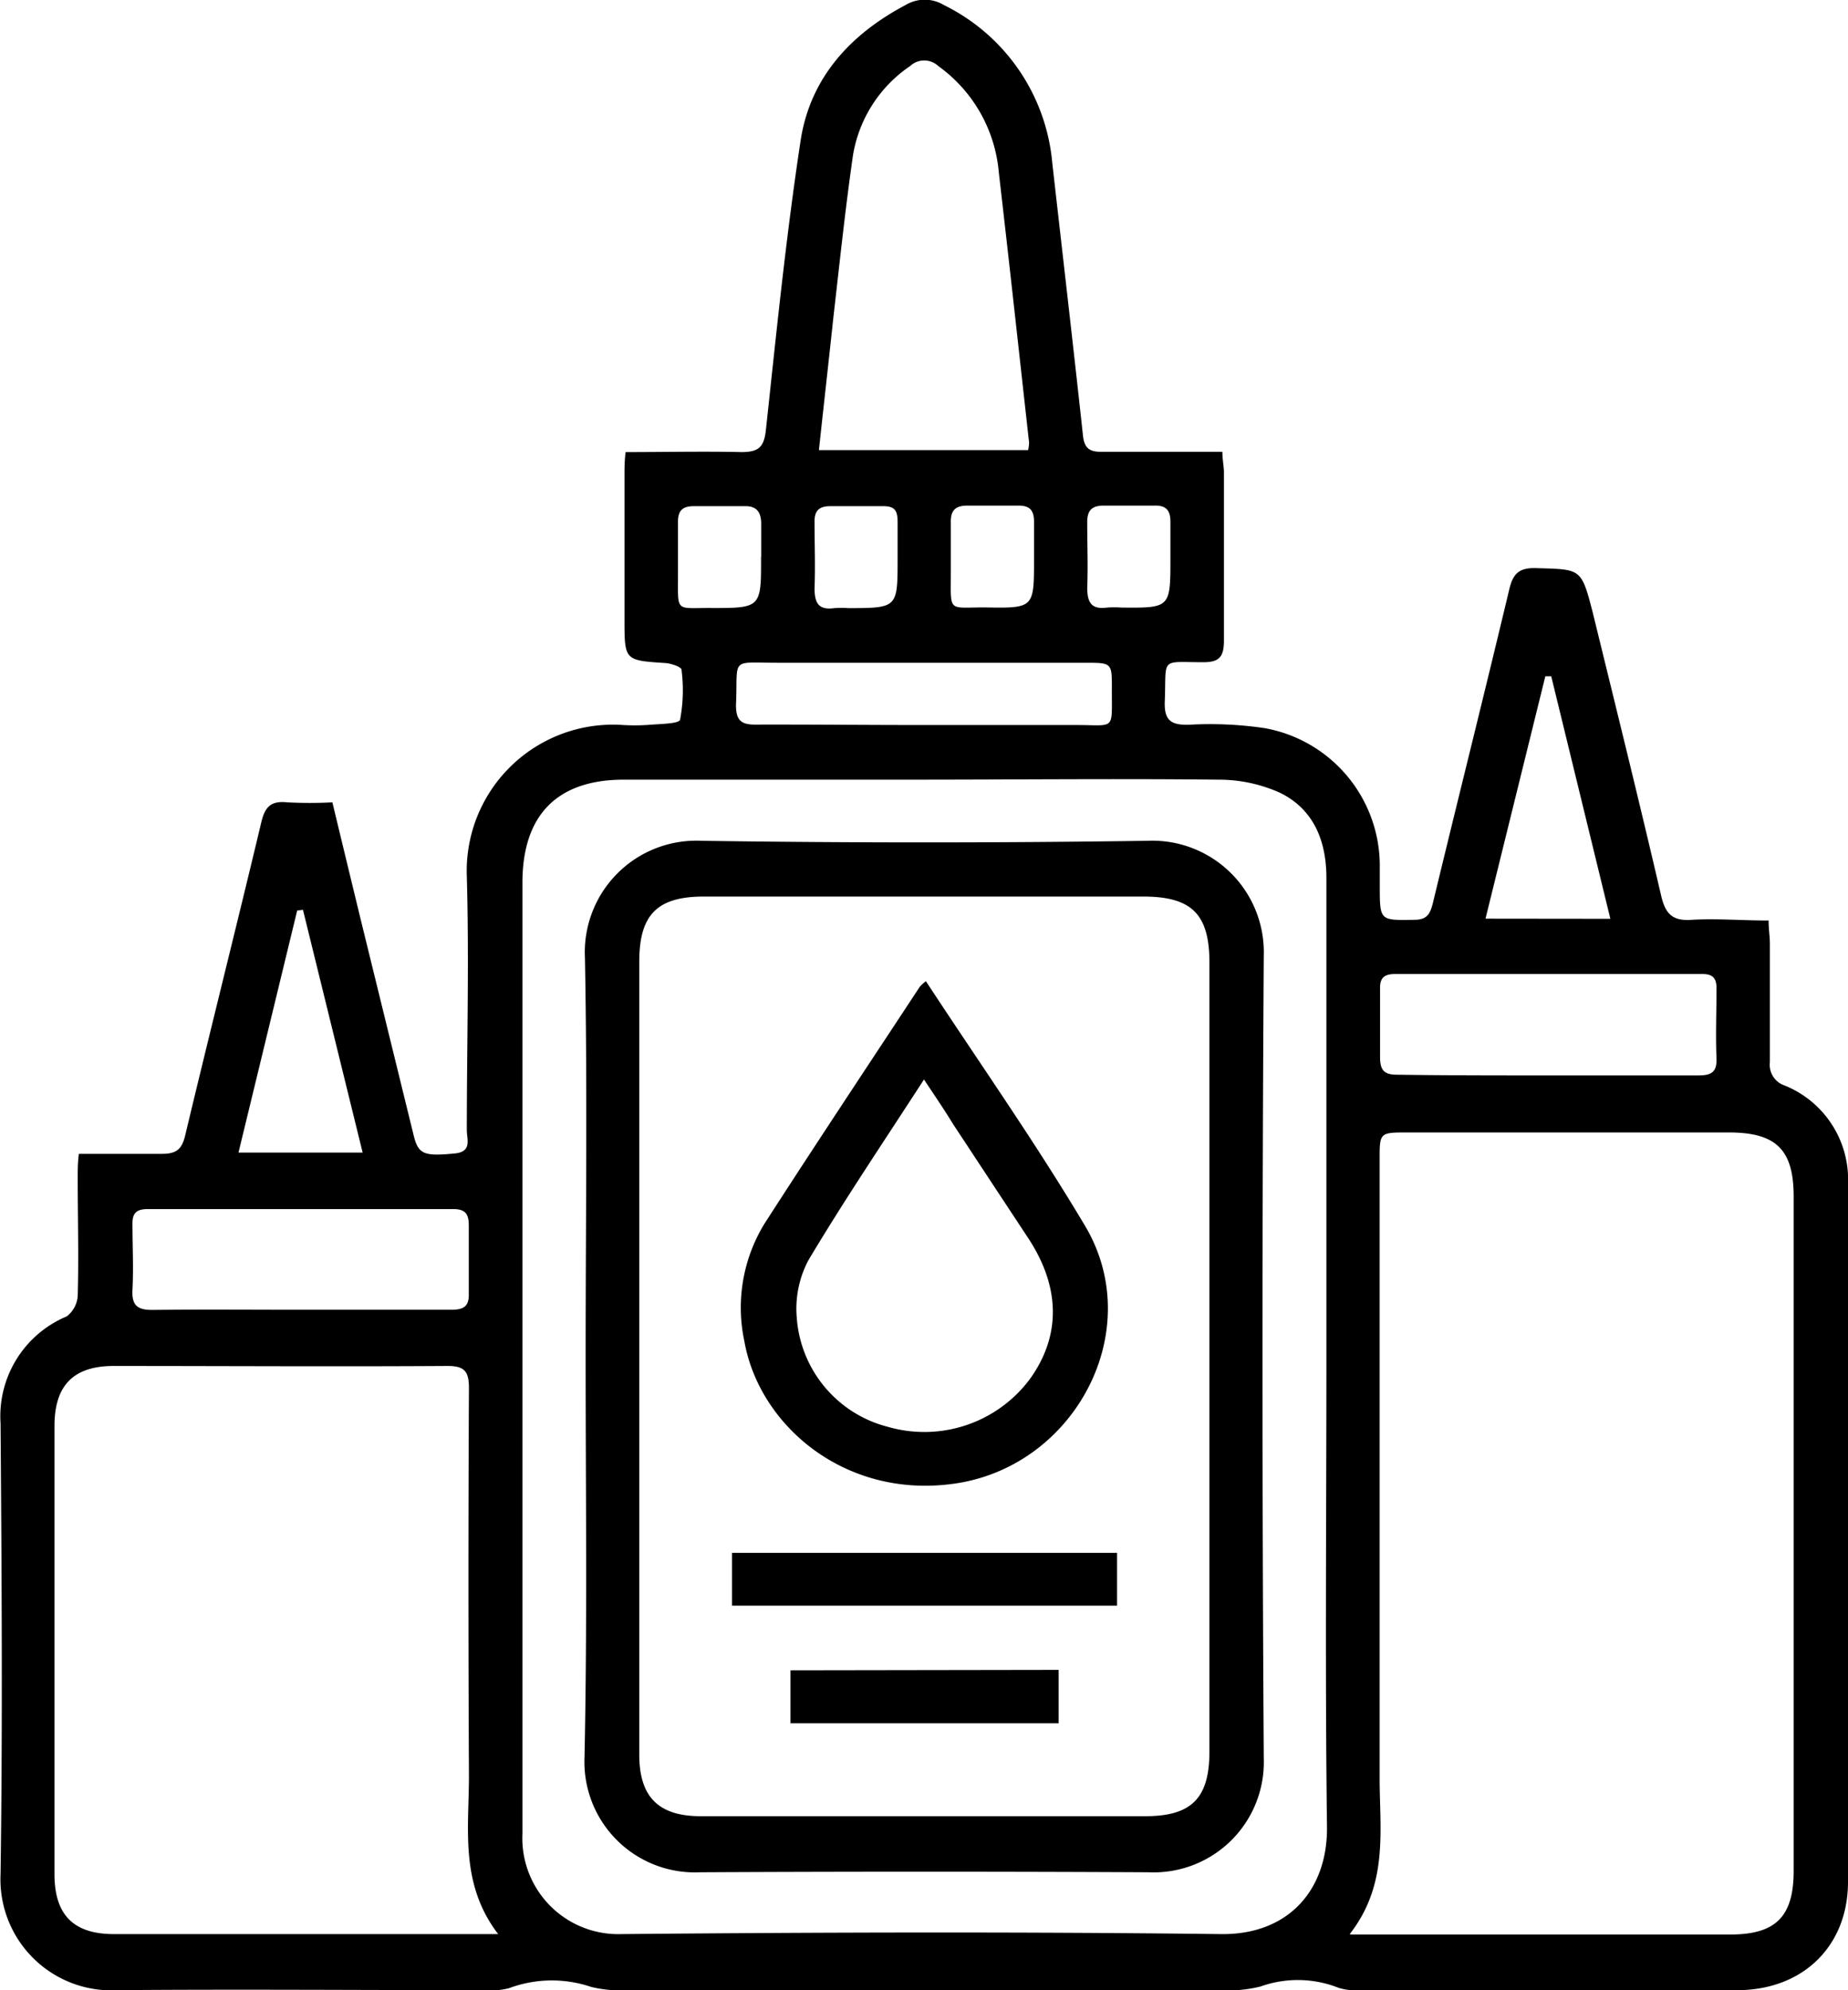
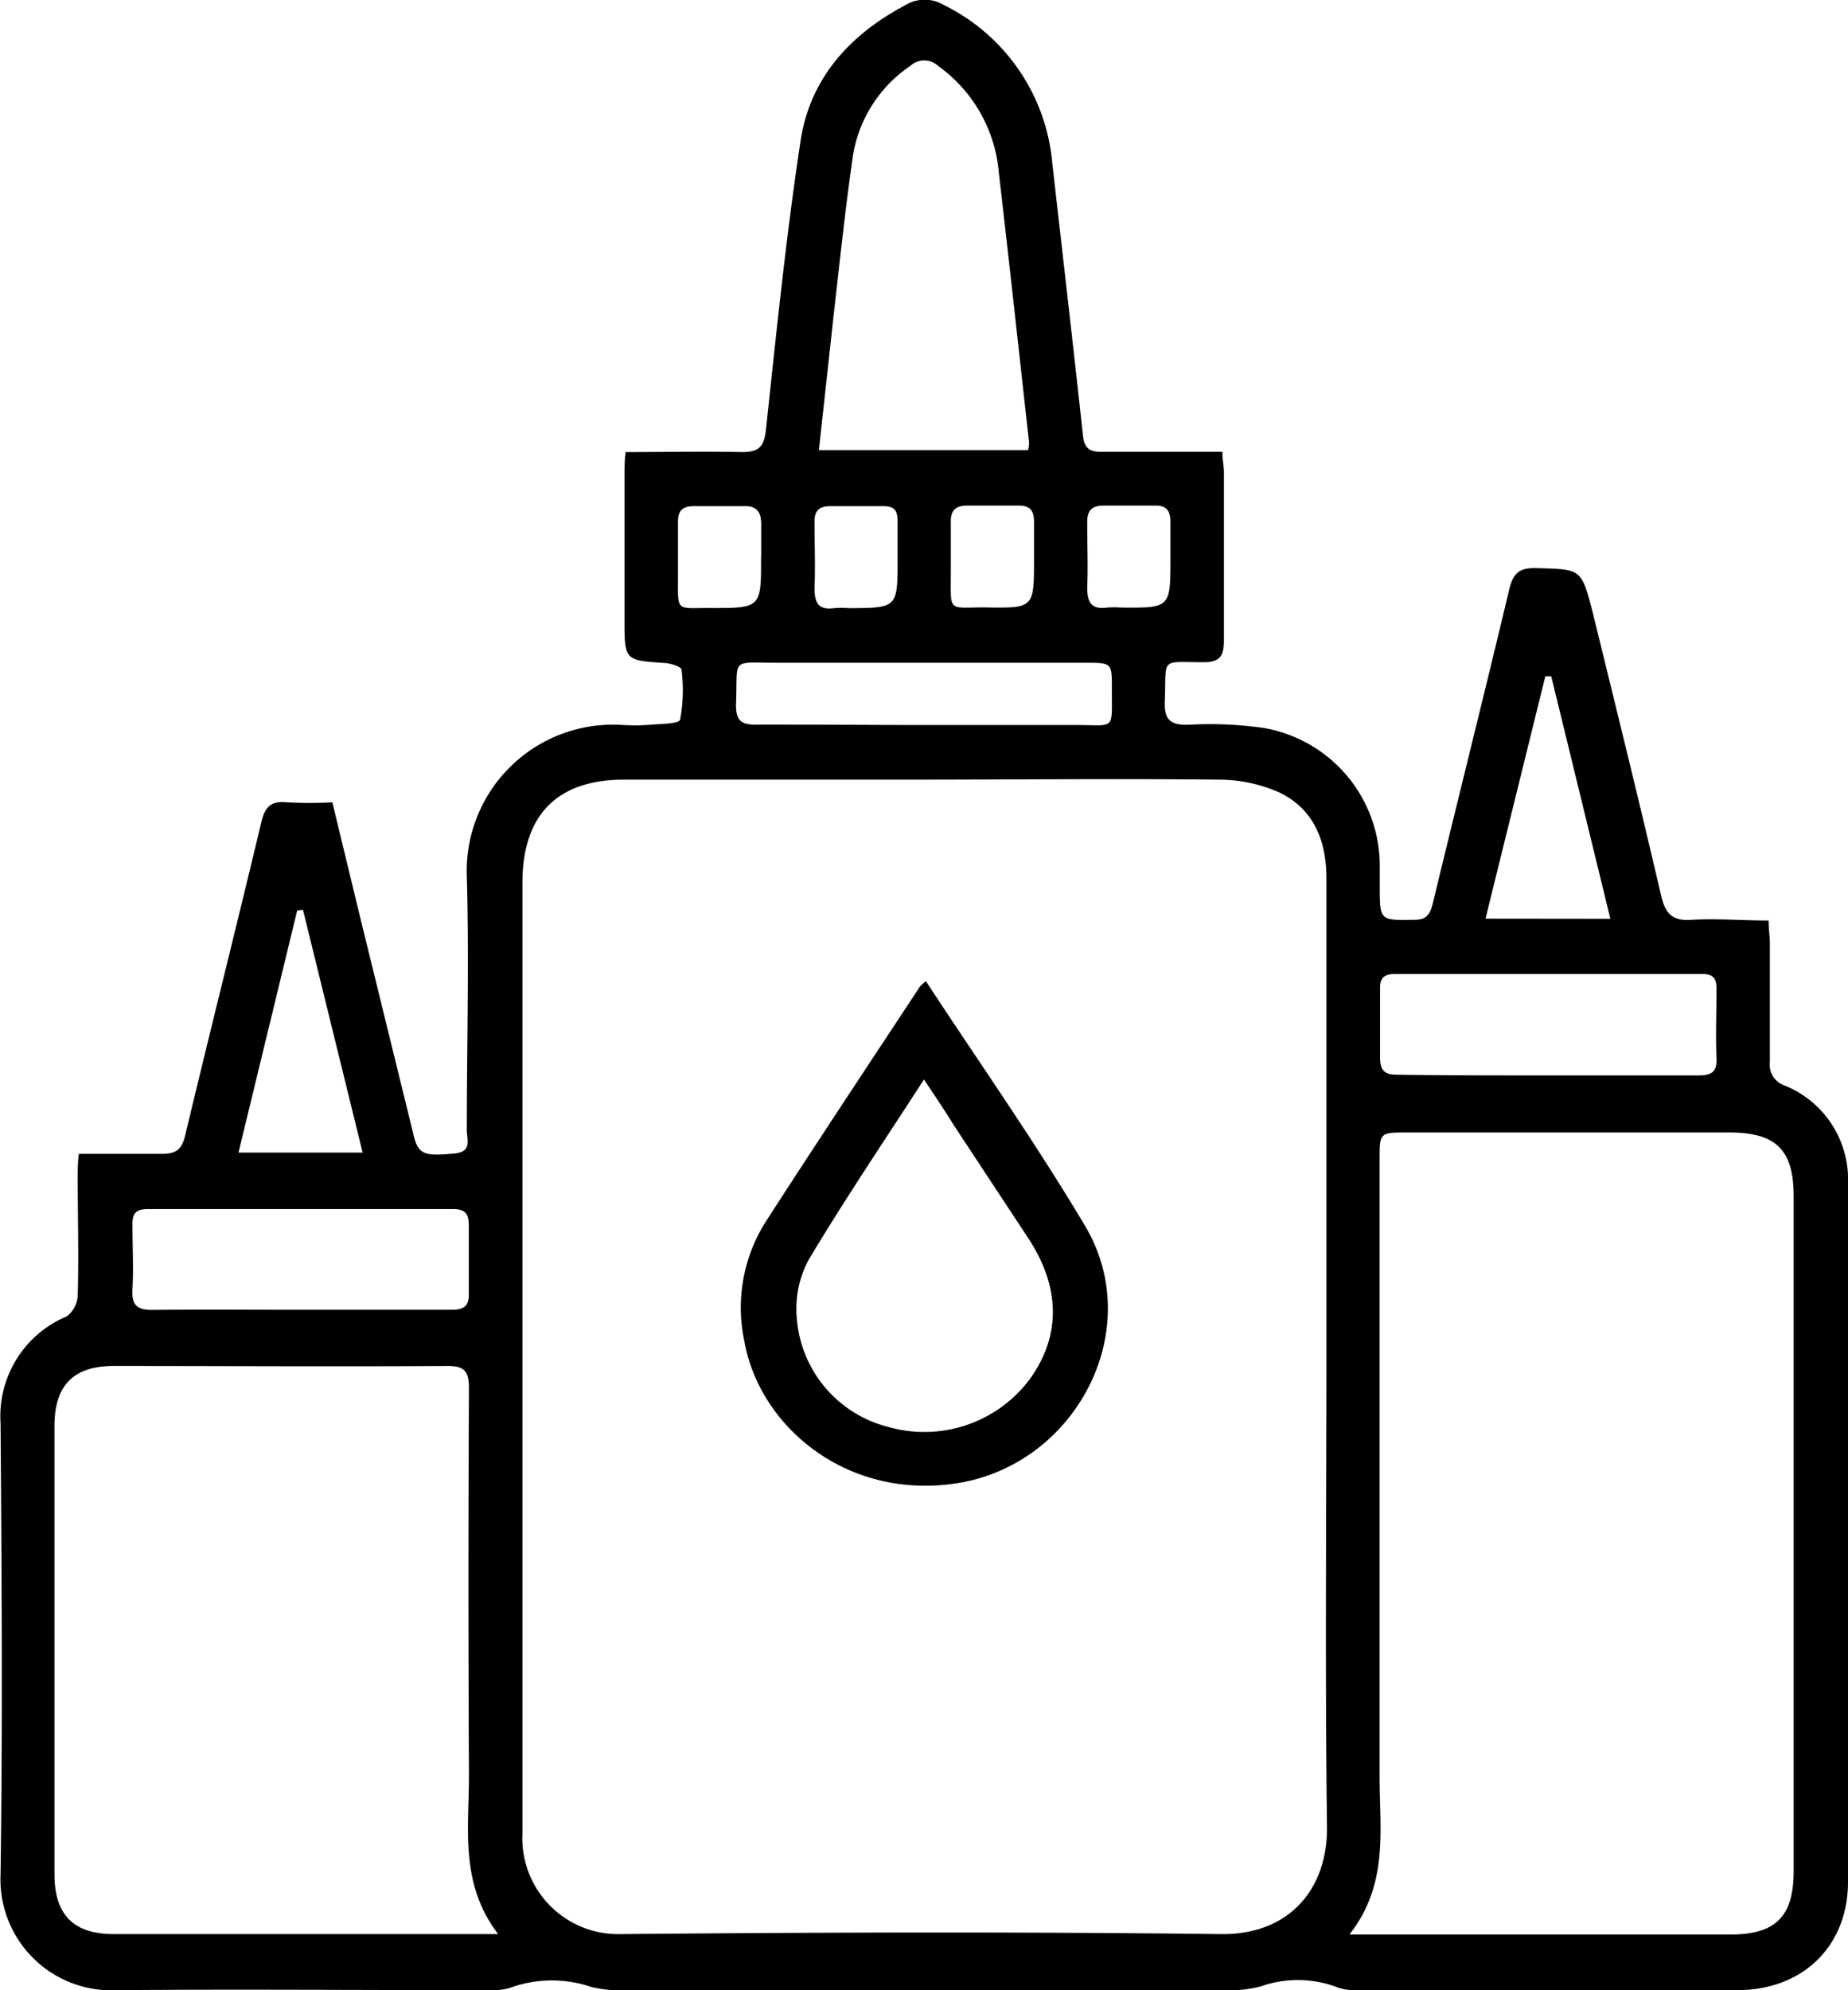
<svg xmlns="http://www.w3.org/2000/svg" id="Слой_1" data-name="Слой 1" viewBox="0 0 131.27 141.31">
  <title>glue</title>
  <path d="M131.11,66c0,.63.09,1.13.09,1.62,0,2.81,0,5.63,0,8.44a1.55,1.55,0,0,0,1.06,1.66,7.2,7.2,0,0,1,4.49,7c0,16.51,0,33,0,49.54,0,4.57-3.21,7.67-7.82,7.69-8.95,0-17.9,0-26.85,0a4.2,4.2,0,0,1-1.5-.16,7.88,7.88,0,0,0-5.56-.1,9.47,9.47,0,0,1-2.88.26q-21,0-42.07,0a8.78,8.78,0,0,1-2.6-.23,8.69,8.69,0,0,0-5.83.09,5.31,5.31,0,0,1-1.78.14c-8.67,0-17.35-.07-26,0a7.88,7.88,0,0,1-8.34-8.24c.15-10.65.08-21.31,0-32a7.68,7.68,0,0,1,4.7-7.6A2,2,0,0,0,11,92.67c.08-2.81,0-5.63,0-8.44,0-.5,0-1,.08-1.66,2,0,3.95,0,5.87,0,1,0,1.43-.26,1.68-1.29,1.77-7.42,3.64-14.82,5.41-22.25.26-1.11.69-1.54,1.84-1.42a30.75,30.75,0,0,0,3.21,0q1,4.15,2,8.27,1.89,7.7,3.78,15.4c.33,1.34.76,1.47,2.92,1.26,1.24-.12.85-1,.85-1.66,0-6,.17-12,0-18A10.39,10.39,0,0,1,49.6,52.11a14.22,14.22,0,0,0,1.94,0c.79-.07,2.18-.07,2.25-.37a11.37,11.37,0,0,0,.1-3.55c0-.19-.73-.44-1.13-.47-2.92-.19-2.92-.18-2.92-3.11q0-5.12,0-10.24c0-.49,0-1,.08-1.63,2.82,0,5.53-.06,8.23,0,1.26,0,1.61-.38,1.74-1.62.74-6.86,1.43-13.74,2.47-20.56C63.05,6.17,65.87,3.08,69.8,1a2.64,2.64,0,0,1,2.73,0,13.86,13.86,0,0,1,7.7,11.24c.73,6.45,1.48,12.89,2.18,19.35.1.92.51,1.14,1.34,1.13,2.81,0,5.62,0,8.56,0,0,.53.1,1,.11,1.41,0,4,0,8,0,12,0,1.12-.31,1.54-1.48,1.53-3.09,0-2.6-.38-2.72,2.74-.06,1.36.4,1.74,1.72,1.7a26.59,26.59,0,0,1,5.37.24A9.93,9.93,0,0,1,103.49,62c0,.51,0,1,0,1.52,0,2.52,0,2.47,2.47,2.43.92,0,1.12-.46,1.31-1.22,1.79-7.42,3.65-14.82,5.42-22.25.27-1.13.71-1.54,1.92-1.5,3.18.09,3.19,0,4,3.12,1.64,6.7,3.3,13.39,4.86,20.11.3,1.3.79,1.85,2.2,1.74C127.42,65.85,129.21,66,131.11,66Zm-29.73,72h27c3.24,0,4.51-1.27,4.51-4.52q0-23.94,0-47.88c0-3.33-1.24-4.55-4.61-4.55H105.48c-2,0-2,0-2,1.93q0,22,0,44C103.49,130.62,104.1,134.43,101.38,137.94Zm-60.49,0c-2.8-3.63-2.08-7.59-2.1-11.41q-.07-13.7,0-27.4c0-1.21-.34-1.57-1.57-1.56-7.89.05-15.78,0-23.66,0-2.86,0-4.21,1.38-4.21,4.26q0,15.91,0,31.83c0,2.89,1.36,4.25,4.22,4.25H40.89ZM99.7,97q0-17,0-34c0-2.64-.89-4.9-3.32-6.08A10.62,10.62,0,0,0,92,56c-7.24-.08-14.48,0-21.73,0-6.83,0-13.65,0-20.48,0-4.78,0-7.2,2.56-7.2,7.32,0,22.51,0,45,0,67.53a6.81,6.81,0,0,0,7,7.12c14.21-.13,28.42-.17,42.62,0,4.88.06,7.59-3.24,7.53-7.63C99.6,119.26,99.7,108.14,99.7,97ZM63.65,32.6H78.51a2.78,2.78,0,0,0,.07-.53c-.71-6.39-1.41-12.79-2.15-19.18a10.39,10.39,0,0,0-4.3-7.56,1.46,1.46,0,0,0-2,0,9.51,9.51,0,0,0-4.06,6.34c-.55,3.82-.95,7.66-1.39,11.49C64.35,26.25,64,29.35,63.65,32.6ZM115.29,77c3.59,0,7.19,0,10.78,0,.88,0,1.38-.15,1.34-1.2-.07-1.66,0-3.32,0-5,0-.71-.28-1-1-1q-10.92,0-21.84,0c-.78,0-1.08.29-1.06,1.05,0,1.61,0,3.23,0,4.84,0,1,.33,1.27,1.29,1.26C108.29,77,111.79,77,115.29,77ZM26.75,93.64c3.59,0,7.19,0,10.78,0,.86,0,1.28-.22,1.25-1.15,0-1.61,0-3.22,0-4.84,0-.79-.23-1.16-1.1-1.16q-10.85,0-21.7,0c-.87,0-1.12.34-1.09,1.15,0,1.52.08,3,0,4.56-.07,1.2.41,1.47,1.52,1.45C19.84,93.61,23.3,93.64,26.75,93.64ZM71,52.12c3.64,0,7.29,0,10.93,0,2.84,0,2.51.43,2.53-2.61,0-1.79,0-1.81-1.84-1.81-7.29,0-14.57,0-21.86,0-3.49,0-2.85-.43-3,3,0,1.12.39,1.41,1.45,1.39C63.16,52.08,67.08,52.12,71,52.12Zm48.87,13.76-4.2-17.22h-.42L111,65.87ZM31.24,82.48,27,65.24l-.41.05L22.42,82.48Zm28.31-42.3c0-.78,0-1.57,0-2.35s-.29-1.28-1.19-1.25c-1.2,0-2.4,0-3.6,0-.83,0-1.14.35-1.12,1.18,0,1.24,0,2.49,0,3.74,0,2.64-.19,2.3,2.28,2.31C59.55,43.82,59.55,43.81,59.54,40.18Zm9.69.11c0-.87,0-1.74,0-2.62s-.3-1.09-1.05-1.09c-1.24,0-2.48,0-3.72,0-.81,0-1.15.32-1.13,1.15,0,1.56.06,3.12,0,4.68,0,1.07.3,1.56,1.41,1.41a7.1,7.1,0,0,1,1,0C69.24,43.81,69.24,43.81,69.24,40.29Zm9.69,0c0-.87,0-1.75,0-2.61s-.35-1.15-1.15-1.14c-1.19,0-2.39,0-3.58,0-.9,0-1.21.38-1.18,1.25,0,1.19,0,2.39,0,3.58,0,2.8-.22,2.39,2.45,2.4C78.93,43.83,78.93,43.81,78.93,40.33Zm9.69-.1c0-.83,0-1.66,0-2.49s-.31-1.18-1.13-1.16c-1.2,0-2.4,0-3.6,0-.92,0-1.2.4-1.18,1.26,0,1.52.06,3,0,4.57,0,1.08.32,1.56,1.42,1.41a7.17,7.17,0,0,1,1,0C88.62,43.81,88.62,43.81,88.62,40.24Z" transform="translate(-5.48 -0.64)" />
-   <path d="M47.08,97c0-9.46.13-18.92-.05-28.37a7.92,7.92,0,0,1,8.27-8.29q15.84.23,31.69,0a7.92,7.92,0,0,1,8.26,8.15q-.18,28.51,0,57a7.83,7.83,0,0,1-8.19,8.09q-15.91-.08-31.83,0A7.85,7.85,0,0,1,47,125.4C47.2,115.94,47.08,106.49,47.08,97Zm3.81,0q0,14.11,0,28.22c0,3,1.35,4.38,4.38,4.38H86.81c3.31,0,4.58-1.27,4.58-4.6q0-28,0-56c0-3.41-1.22-4.69-4.66-4.7q-15.63,0-31.26,0c-3.34,0-4.58,1.32-4.58,4.63Q50.89,83,50.89,97Z" transform="translate(-5.48 -0.64)" />
  <path d="M71.25,70.31c3.84,5.86,7.8,11.48,11.31,17.38,4.45,7.49-.8,17.22-9.47,18.32-7.67,1-13.7-4.2-14.74-10.16a11.39,11.39,0,0,1,1.47-8.38c3.62-5.62,7.32-11.18,11-16.77A3.06,3.06,0,0,1,71.25,70.31Zm-.15,7c-2.88,4.45-5.66,8.56-8.2,12.82a7.36,7.36,0,0,0-.82,4.11,8.63,8.63,0,0,0,6.5,7.72,9.35,9.35,0,0,0,10.07-3.42c2.2-3.07,2.16-6.51-.14-10q-2.64-4-5.32-8.07C72.56,79.44,71.92,78.5,71.1,77.27Z" transform="translate(-5.48 -0.64)" />
-   <path d="M84.83,110.9v3.75H57.48V110.9Z" transform="translate(-5.48 -0.64)" />
-   <path d="M80.68,119.21V123H61.63v-3.76Z" transform="translate(-5.48 -0.64)" />
</svg>